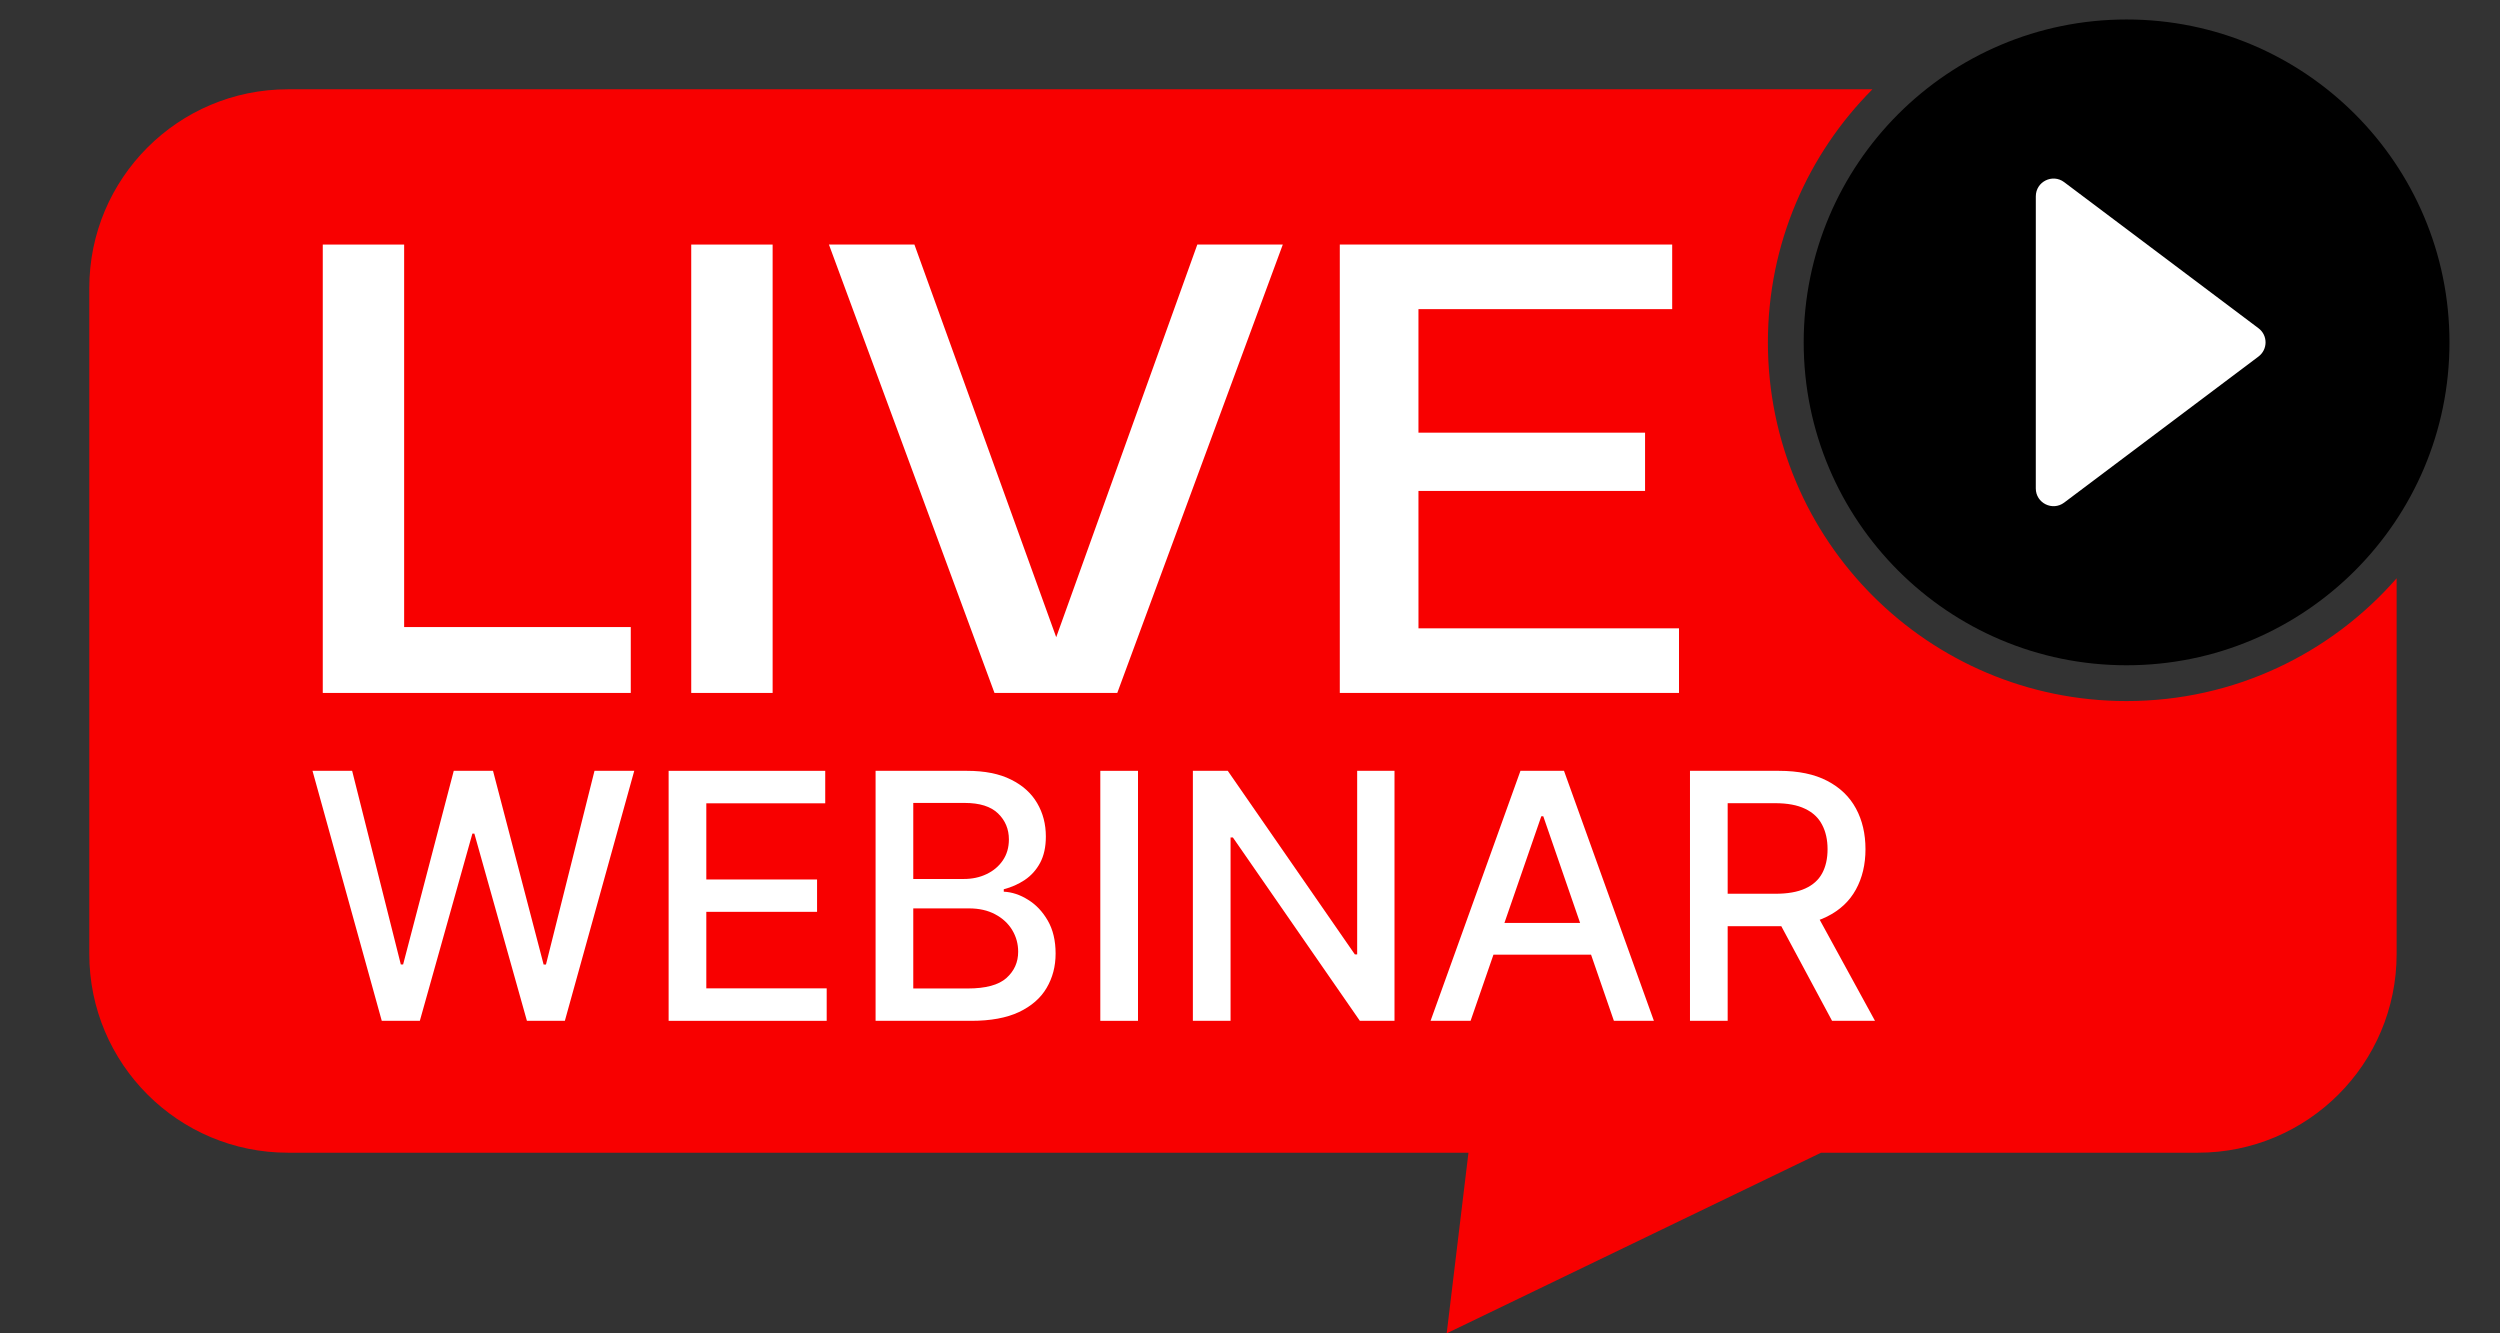
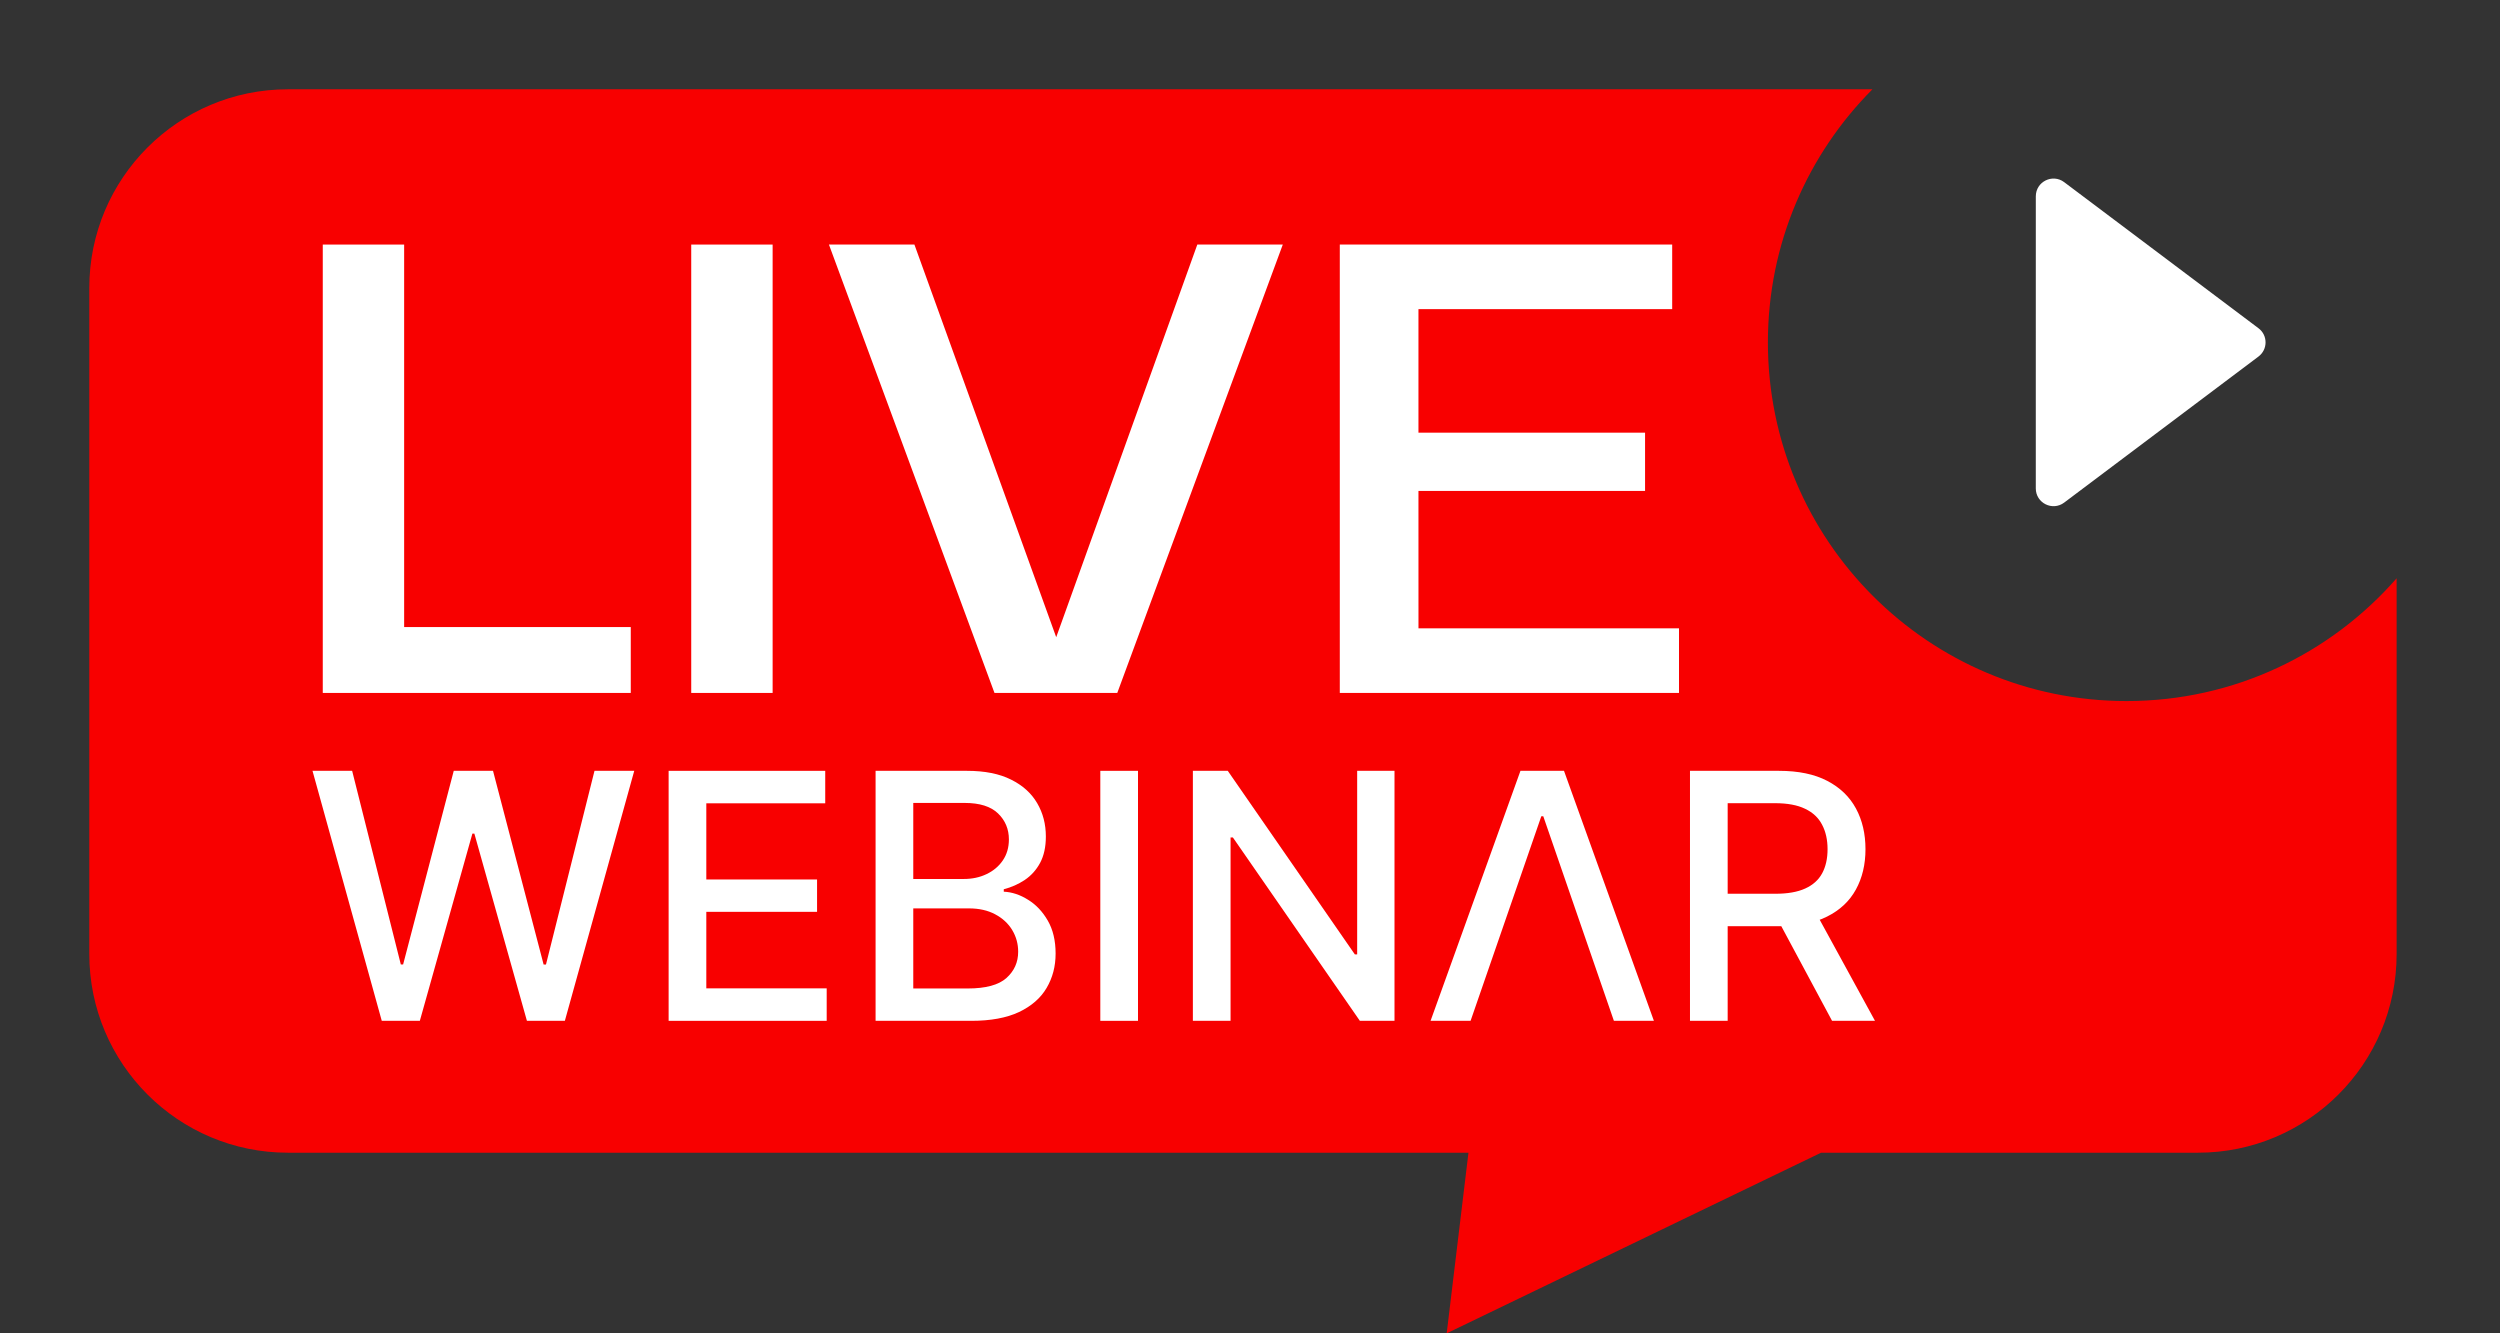
<svg xmlns="http://www.w3.org/2000/svg" width="120" height="64" viewBox="0 0 120 64" fill="none">
  <rect x="0" y="0" width="120" height="64" fill="#333333" stroke="none" />
  <path d="M102.076 33.651C92.567 33.651 84.859 25.943 84.859 16.434C84.859 11.693 86.776 7.4 89.877 4.286H13.822C8.556 4.286 4.286 8.556 4.286 13.823V45.793C4.286 51.06 8.556 55.33 13.822 55.33H70.486L69.441 64L87.411 55.33H105.502C110.769 55.33 115.038 51.06 115.038 45.793V27.758C111.882 31.368 107.247 33.651 102.076 33.651Z" fill="#F80000" />
  <path d="M15.493 33.261V11.739H19.399V30.099H30.277V33.261H15.493Z" fill="white" />
  <path d="M37.086 11.739V33.261H33.179V11.739H37.086Z" fill="white" />
  <path d="M43.892 11.739L50.698 30.586L57.471 11.739H61.574L53.629 33.261H47.735L39.789 11.739H43.892Z" fill="white" />
  <path d="M68.087 30.16H80.592V33.261H64.31V11.739H80.265V14.839H68.086V20.767H78.963V23.564H68.086L68.087 30.16Z" fill="white" />
-   <path d="M117.575 16.434C117.575 24.994 110.635 31.933 102.076 31.933C93.516 31.933 86.577 24.994 86.577 16.434C86.577 7.874 93.516 0.935 102.076 0.935C110.635 0.935 117.575 7.874 117.575 16.434Z" fill="black" />
  <path d="M97.719 9.423L97.718 23.445C97.718 24.146 98.519 24.546 99.08 24.125L108.407 17.114C108.86 16.773 108.86 16.094 108.407 15.755L99.08 8.743C98.519 8.321 97.719 8.722 97.719 9.423Z" fill="white" />
  <path d="M18.325 49L15 37H16.903L19.239 46.293H19.35L21.78 37H23.665L26.094 46.299H26.206L28.536 37H30.444L27.113 49H25.292L22.769 40.012H22.675L20.152 49H18.325Z" fill="white" />
  <path d="M32.094 49V37H39.611V38.559H33.903V42.215H39.219V43.768H33.903V47.441H39.681V49H32.094Z" fill="white" />
  <path d="M42.028 49V37H46.419C47.269 37 47.974 37.141 48.532 37.422C49.09 37.699 49.508 38.076 49.785 38.553C50.062 39.025 50.201 39.559 50.201 40.152C50.201 40.652 50.109 41.074 49.925 41.418C49.742 41.758 49.496 42.031 49.188 42.238C48.883 42.441 48.548 42.59 48.181 42.684V42.801C48.579 42.82 48.967 42.949 49.346 43.188C49.728 43.422 50.044 43.756 50.294 44.19C50.544 44.623 50.669 45.15 50.669 45.772C50.669 46.385 50.525 46.935 50.236 47.424C49.951 47.908 49.51 48.293 48.913 48.578C48.315 48.859 47.552 49 46.623 49H42.028ZM43.837 47.447H46.448C47.314 47.447 47.935 47.279 48.31 46.943C48.684 46.607 48.872 46.188 48.872 45.684C48.872 45.305 48.776 44.957 48.585 44.641C48.394 44.324 48.12 44.072 47.765 43.885C47.414 43.697 46.996 43.603 46.512 43.603H43.837V47.447ZM43.837 42.191H46.261C46.666 42.191 47.031 42.113 47.355 41.957C47.683 41.801 47.943 41.582 48.134 41.301C48.329 41.016 48.427 40.68 48.427 40.293C48.427 39.797 48.253 39.381 47.906 39.045C47.558 38.709 47.026 38.541 46.307 38.541H43.837V42.191Z" fill="white" />
  <path d="M54.624 37V49H52.815V37H54.624Z" fill="white" />
  <path d="M66.936 37V49H65.273L59.179 40.199H59.067V49H57.258V37H58.933L65.033 45.812H65.144V37H66.936Z" fill="white" />
-   <path d="M70.588 49H68.667L72.982 37H75.072L79.387 49H77.467L74.077 39.18H73.983L70.588 49ZM70.91 44.301H77.139V45.824H70.91V44.301Z" fill="white" />
+   <path d="M70.588 49H68.667L72.982 37H75.072L79.387 49H77.467L74.077 39.18H73.983L70.588 49ZM70.91 44.301H77.139H70.91V44.301Z" fill="white" />
  <path d="M81.119 49V37H85.392C86.321 37 87.092 37.16 87.705 37.48C88.322 37.801 88.782 38.244 89.087 38.81C89.391 39.373 89.543 40.023 89.543 40.762C89.543 41.496 89.389 42.143 89.081 42.701C88.776 43.256 88.316 43.688 87.699 43.996C87.086 44.305 86.316 44.459 85.387 44.459H82.149V42.9H85.223C85.808 42.9 86.284 42.816 86.651 42.648C87.022 42.48 87.293 42.236 87.465 41.916C87.637 41.596 87.723 41.211 87.723 40.762C87.723 40.309 87.635 39.916 87.459 39.584C87.287 39.252 87.016 38.998 86.645 38.822C86.278 38.643 85.796 38.553 85.199 38.553H82.928V49H81.119ZM87.038 43.586L90 49H87.939L85.035 43.586H87.038Z" fill="white" />
</svg>